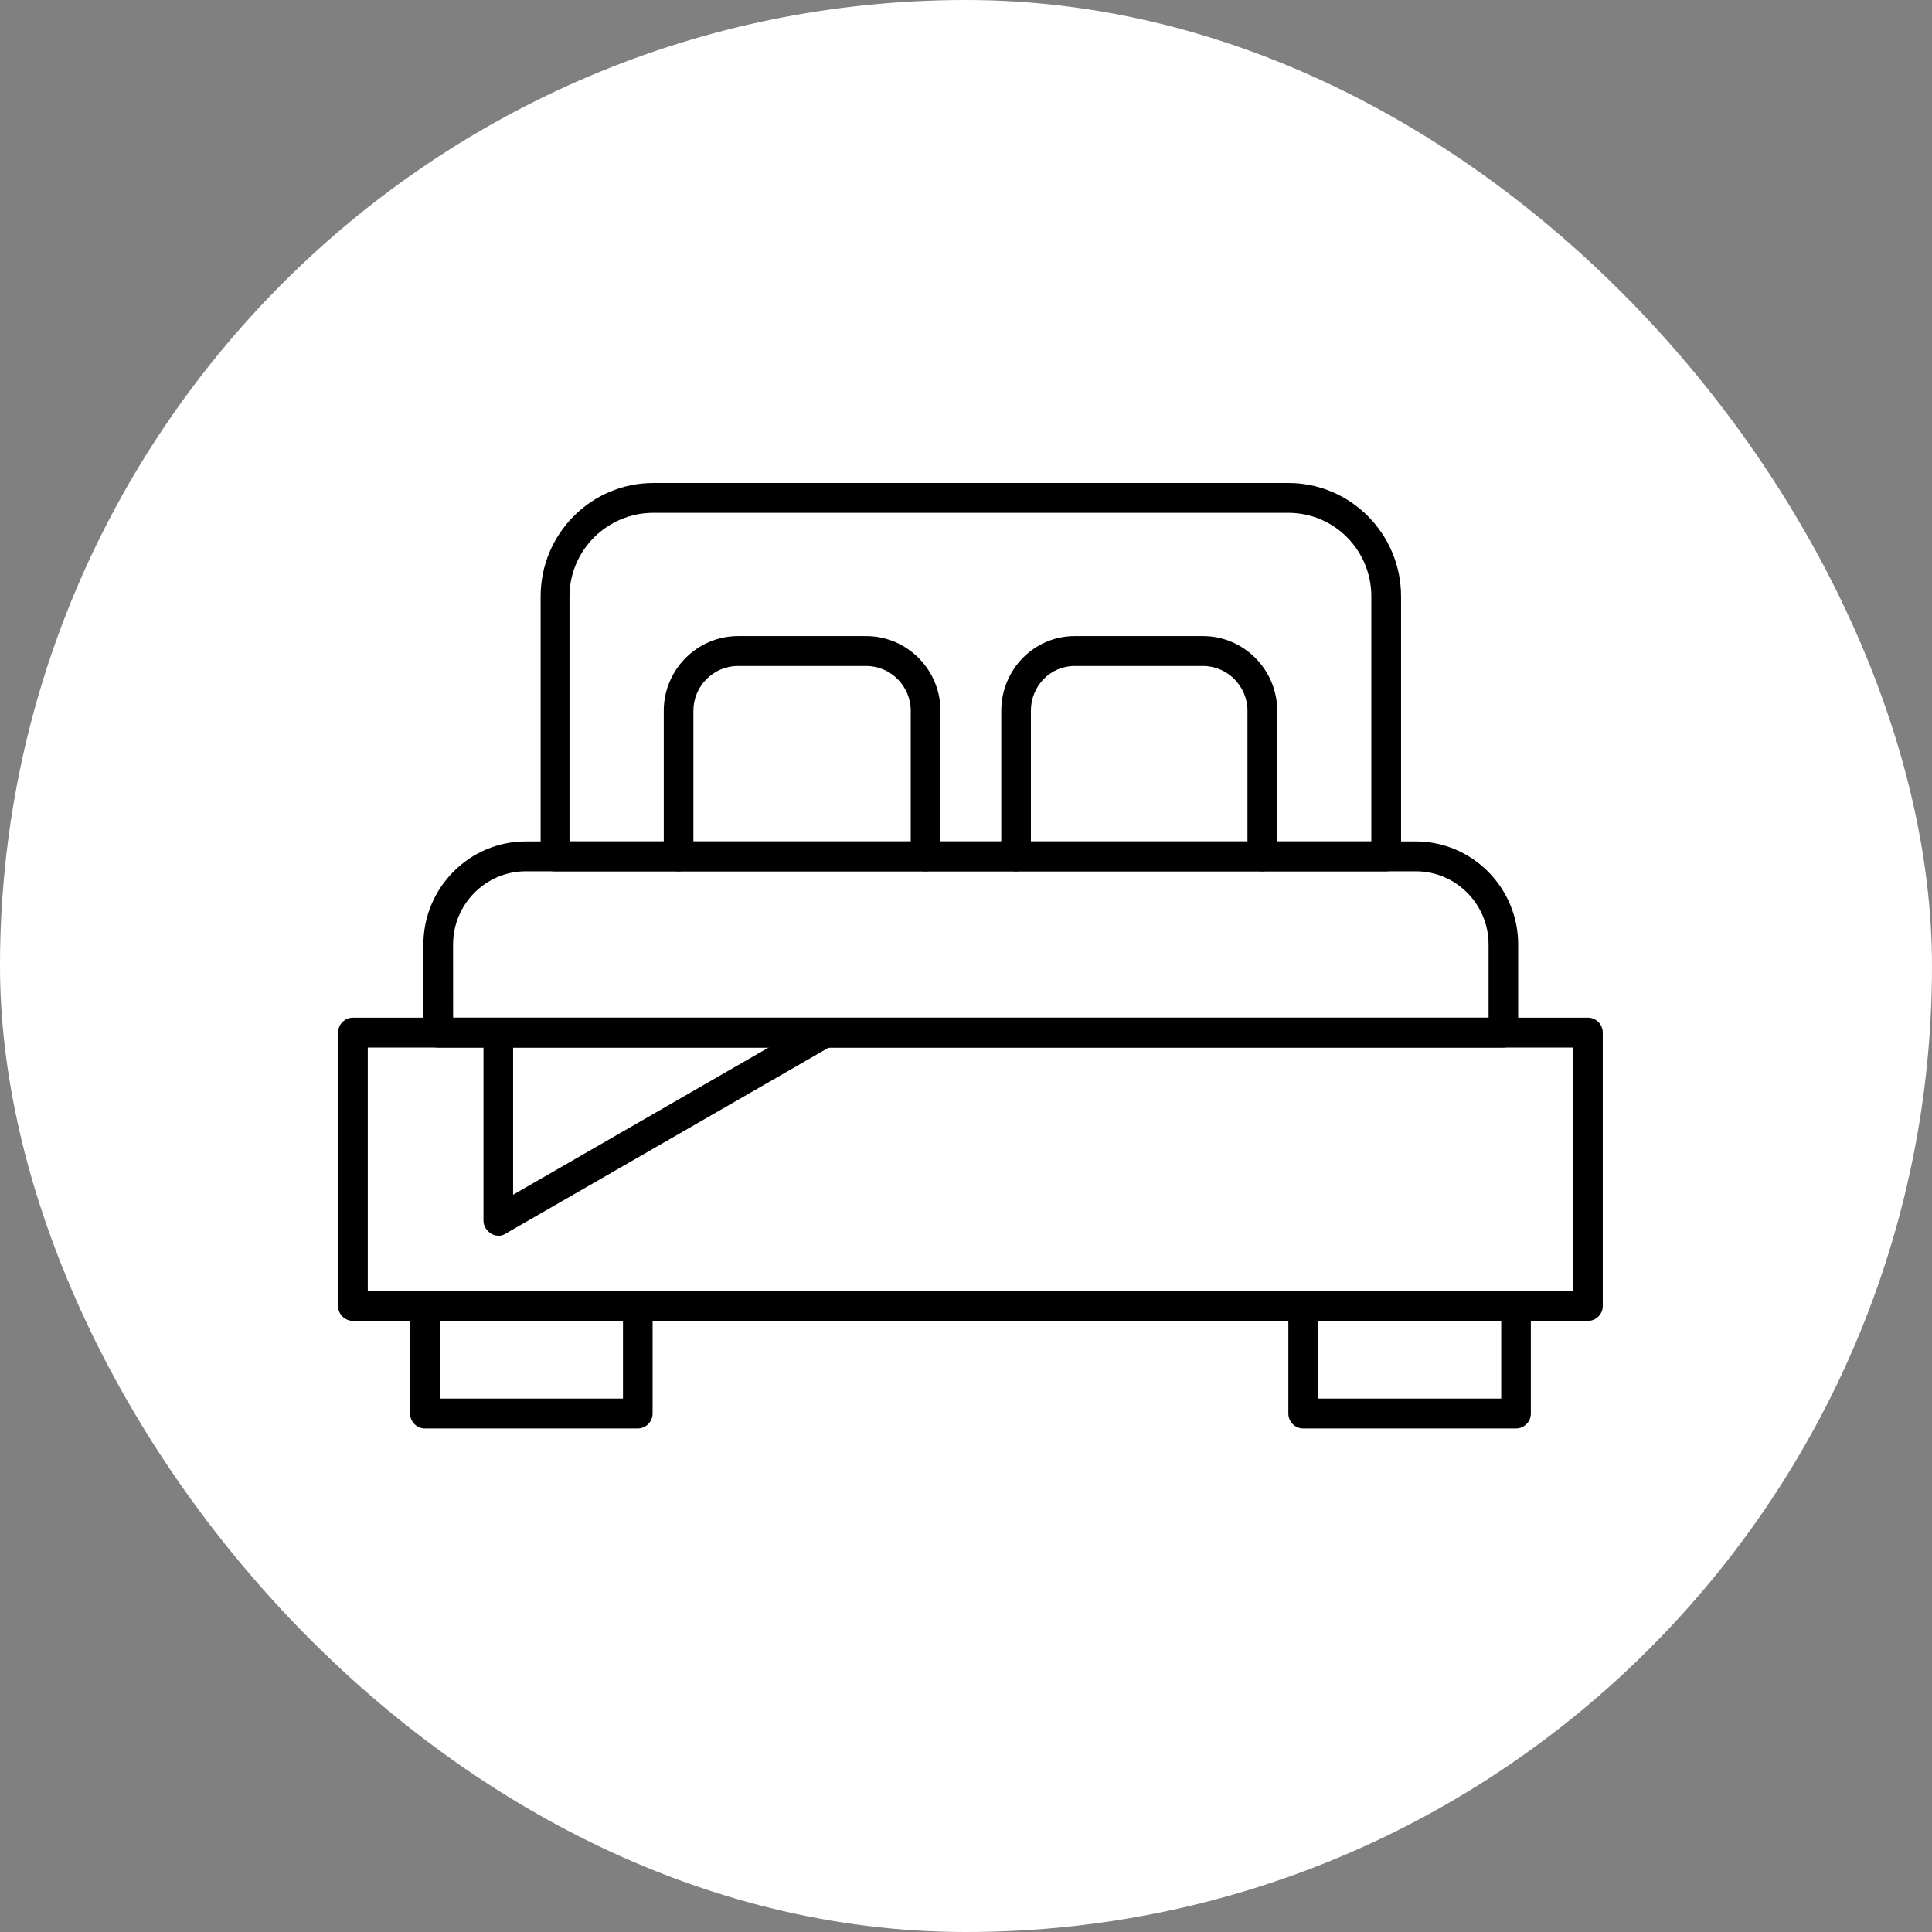
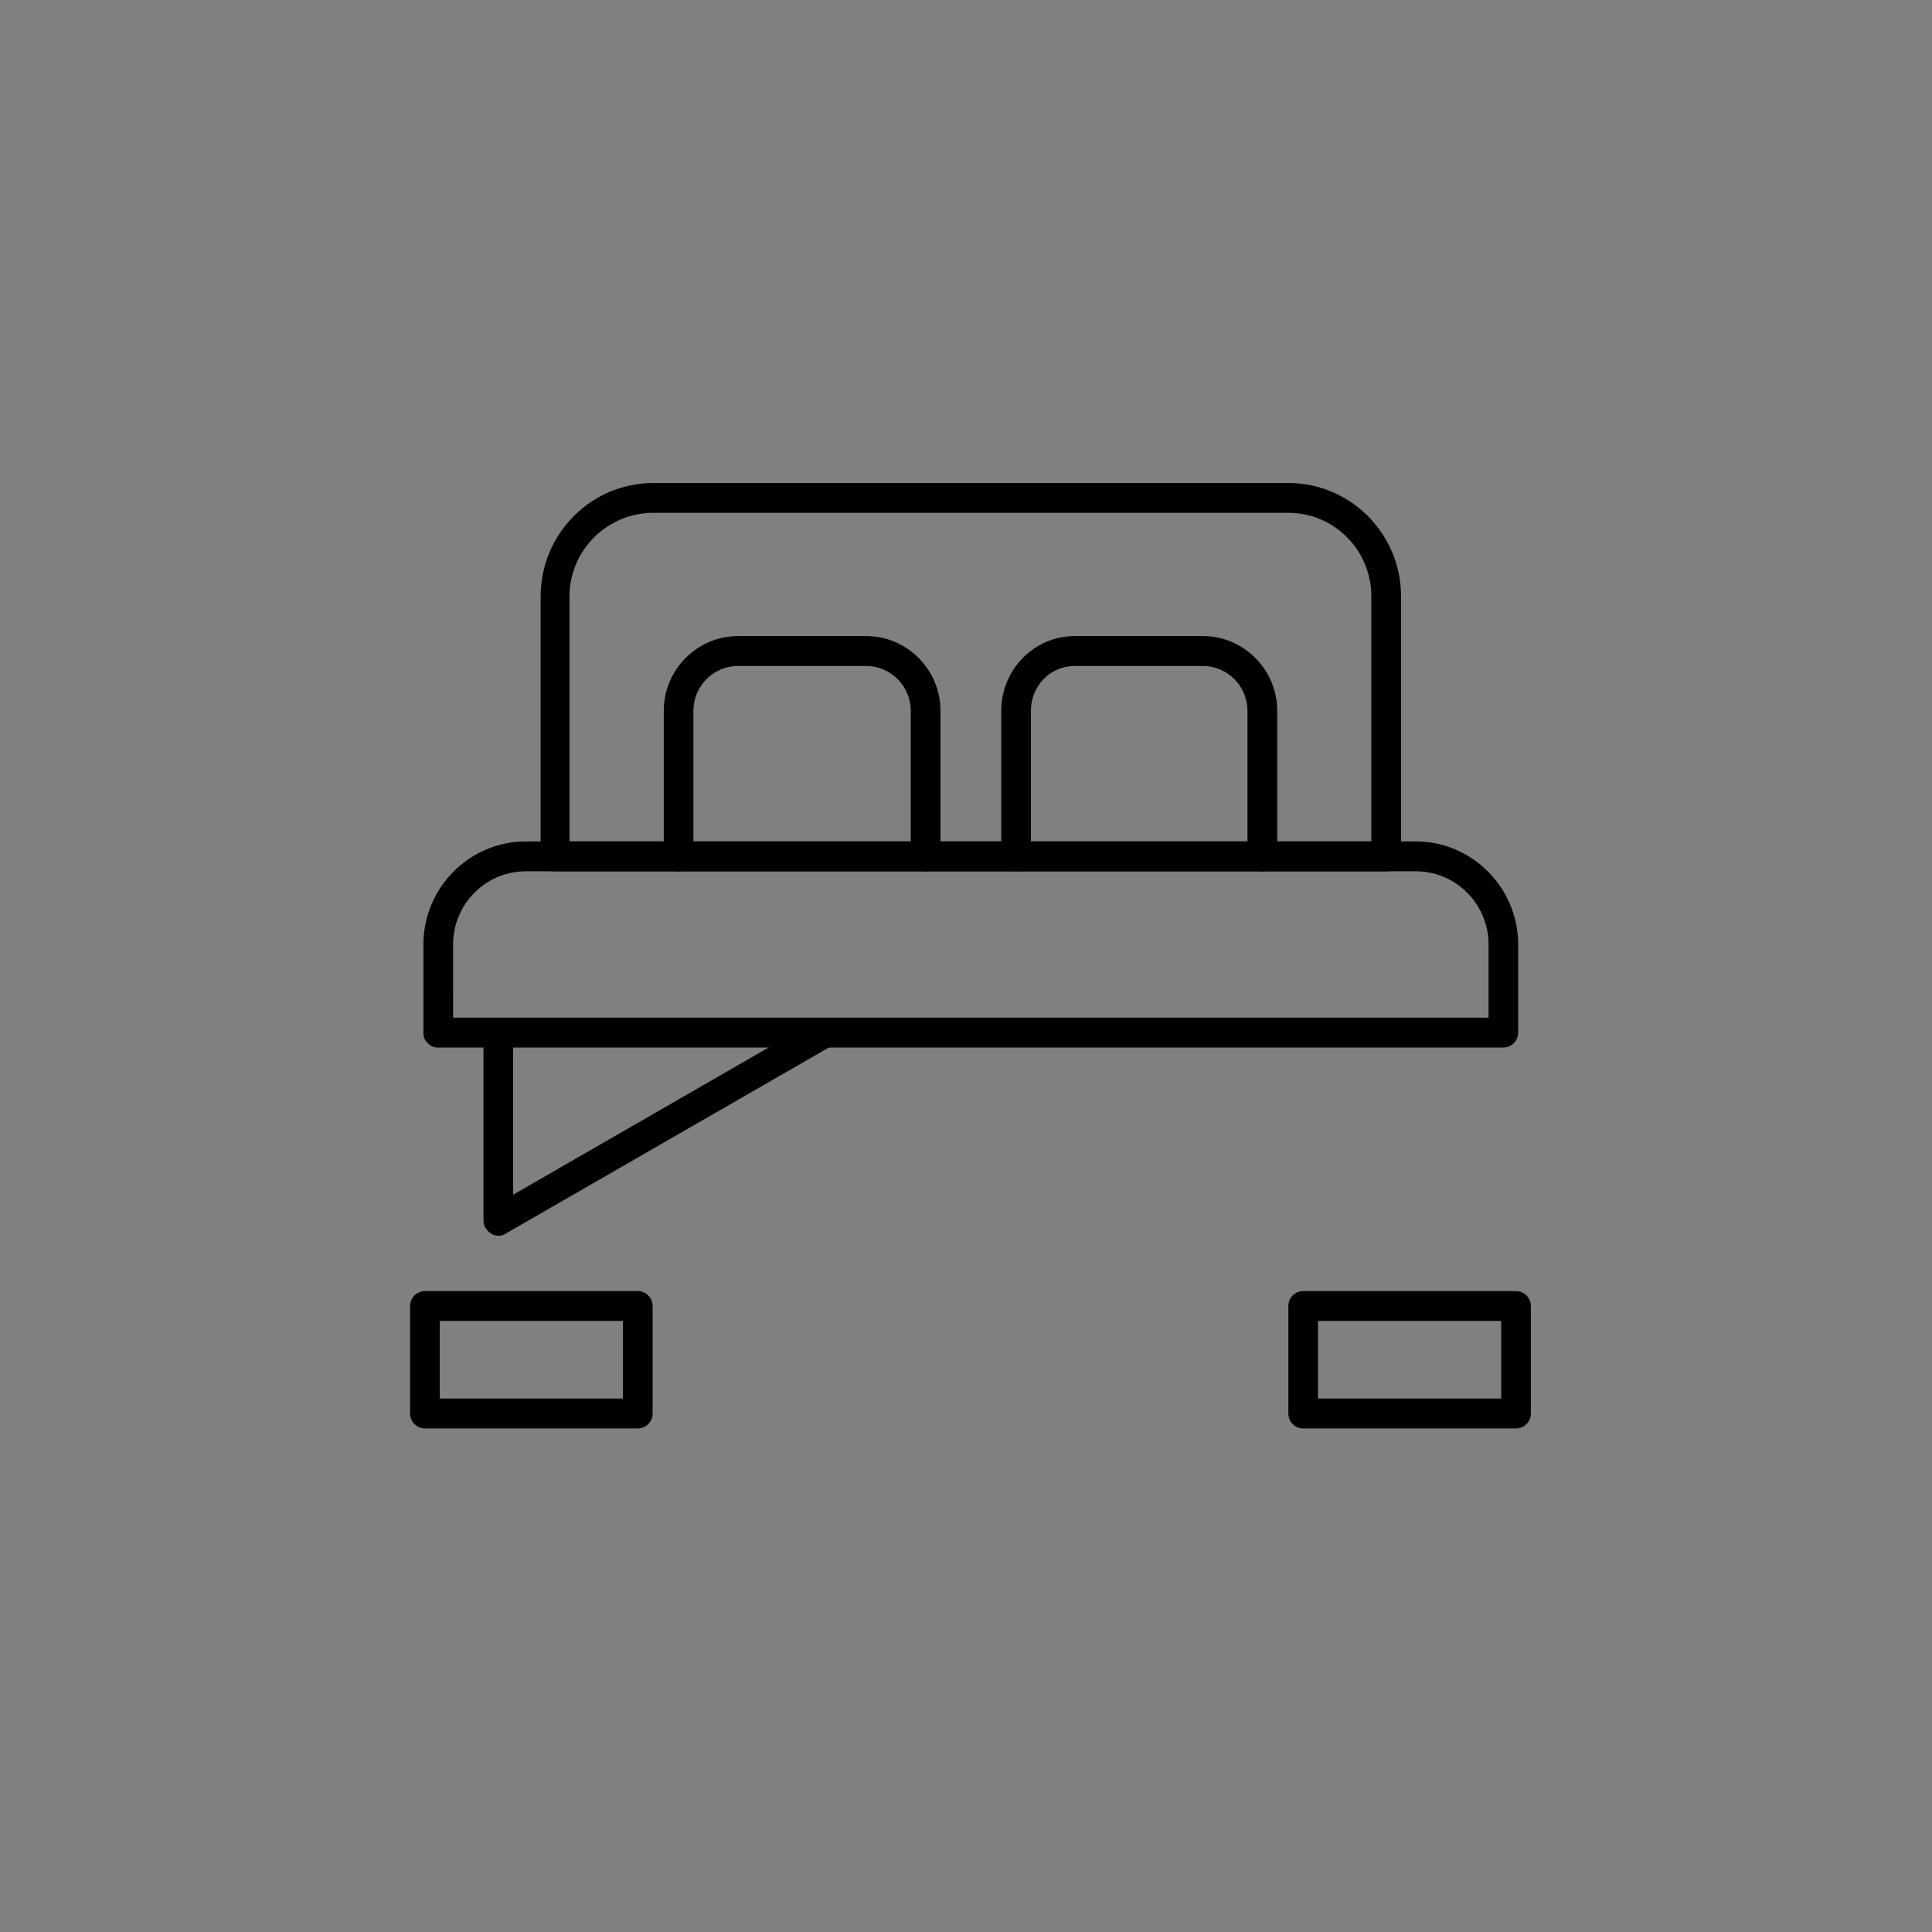
<svg xmlns="http://www.w3.org/2000/svg" width="80" height="80" viewBox="0 0 80 80" fill="none">
  <rect x="0" y="0" width="80" height="80" fill="#808080" stroke="none" />
-   <rect width="80" height="80" rx="40" fill="white" />
-   <path fill-rule="evenodd" clip-rule="evenodd" d="M65.754 54.694H14.614C14.275 54.694 14 54.416 14 54.077V42.758C14 42.417 14.277 42.14 14.614 42.14H65.754C66.092 42.14 66.367 42.419 66.367 42.758V54.077C66.367 54.418 66.09 54.694 65.754 54.694ZM15.229 53.457H65.14V43.376H15.229V53.457Z" fill="black" />
  <path fill-rule="evenodd" clip-rule="evenodd" d="M62.253 43.378H18.148C17.963 43.378 17.809 43.316 17.717 43.192C17.594 43.099 17.532 42.944 17.532 42.758V39.109C17.532 36.76 19.437 34.842 21.77 34.842H58.626C60.96 34.842 62.864 36.76 62.864 39.109V42.758C62.864 43.099 62.587 43.376 62.251 43.376L62.253 43.378ZM18.762 42.14H61.639V39.109C61.639 37.439 60.287 36.078 58.629 36.078H21.772C20.114 36.078 18.761 37.439 18.761 39.109L18.762 42.14Z" fill="black" />
  <path fill-rule="evenodd" clip-rule="evenodd" d="M20.635 51.169C20.543 51.169 20.42 51.138 20.327 51.076C20.143 50.952 20.02 50.766 20.02 50.551V42.76C20.02 42.419 20.297 42.142 20.633 42.142C20.972 42.142 21.247 42.421 21.247 42.76V49.471L33.808 42.235C34.116 42.08 34.483 42.173 34.668 42.452C34.822 42.762 34.73 43.132 34.422 43.318L20.939 51.081C20.846 51.142 20.754 51.173 20.631 51.173L20.635 51.169Z" fill="black" />
  <path fill-rule="evenodd" clip-rule="evenodd" d="M57.399 36.079H22.969C22.63 36.079 22.386 35.8 22.386 35.462V24.701C22.386 22.104 24.475 20 27.055 20H53.346C55.925 20 58.015 22.104 58.015 24.701V35.462C58.015 35.803 57.738 36.079 57.401 36.079H57.399ZM23.582 34.842H56.784V24.698C56.784 22.781 55.249 21.235 53.344 21.235H27.053C25.148 21.235 23.582 22.781 23.582 24.698L23.582 34.842Z" fill="black" />
  <path fill-rule="evenodd" clip-rule="evenodd" d="M38.325 36.08C37.986 36.08 37.712 35.8 37.712 35.462V29.432C37.712 28.412 36.882 27.577 35.869 27.577H30.555C29.541 27.577 28.712 28.412 28.712 29.432V35.462C28.712 35.803 28.435 36.08 28.099 36.08C27.76 36.08 27.485 35.8 27.485 35.462V29.432C27.485 27.732 28.866 26.339 30.558 26.339H35.871C37.56 26.339 38.943 27.73 38.943 29.432V35.462C38.943 35.803 38.666 36.08 38.33 36.08H38.325Z" fill="black" />
  <path fill-rule="evenodd" clip-rule="evenodd" d="M52.269 36.08C51.93 36.08 51.655 35.8 51.655 35.462V29.432C51.655 28.412 50.826 27.577 49.812 27.577H44.499C43.485 27.577 42.687 28.412 42.687 29.432V35.462C42.687 35.803 42.41 36.08 42.074 36.08C41.735 36.08 41.46 35.8 41.46 35.462V29.432C41.46 27.732 42.812 26.339 44.501 26.339H49.815C51.504 26.339 52.887 27.73 52.887 29.432V35.462C52.887 35.803 52.61 36.08 52.273 36.08H52.269Z" fill="black" />
  <path fill-rule="evenodd" clip-rule="evenodd" d="M26.409 59.149H17.595C17.256 59.149 16.981 58.87 16.981 58.531V54.079C16.981 53.738 17.259 53.461 17.595 53.461H26.409C26.748 53.461 27.023 53.74 27.023 54.079V58.531C27.023 58.872 26.746 59.149 26.409 59.149ZM18.209 57.911H25.796V54.696H18.209V57.911Z" fill="black" />
  <path fill-rule="evenodd" clip-rule="evenodd" d="M62.775 59.149H53.961C53.623 59.149 53.348 58.87 53.348 58.531V54.079C53.348 53.738 53.625 53.461 53.961 53.461H62.775C63.114 53.461 63.389 53.74 63.389 54.079V58.531C63.389 58.872 63.112 59.149 62.775 59.149ZM54.575 57.911H62.162V54.696H54.575V57.911Z" fill="black" />
</svg>